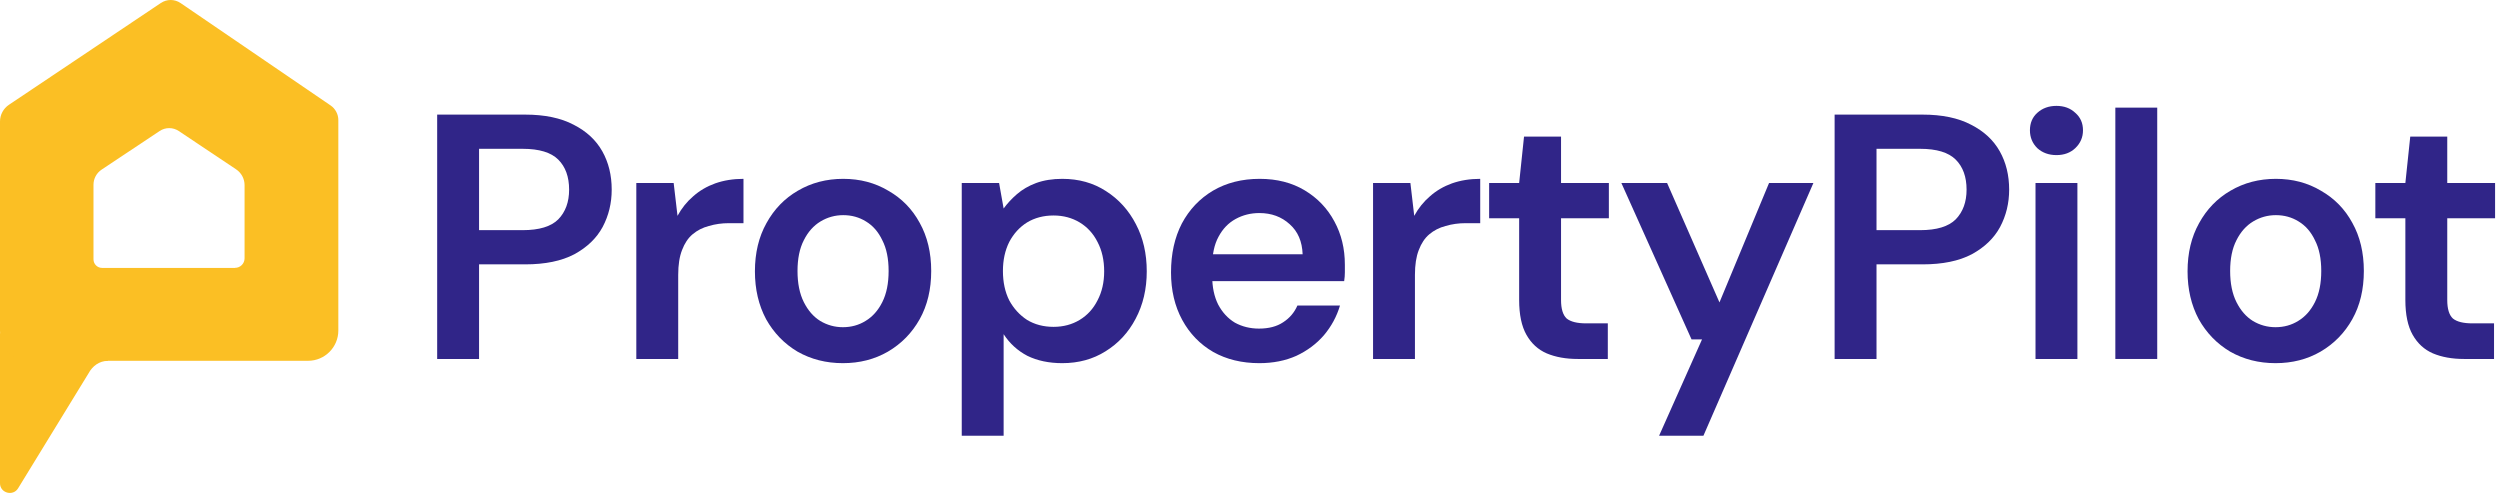
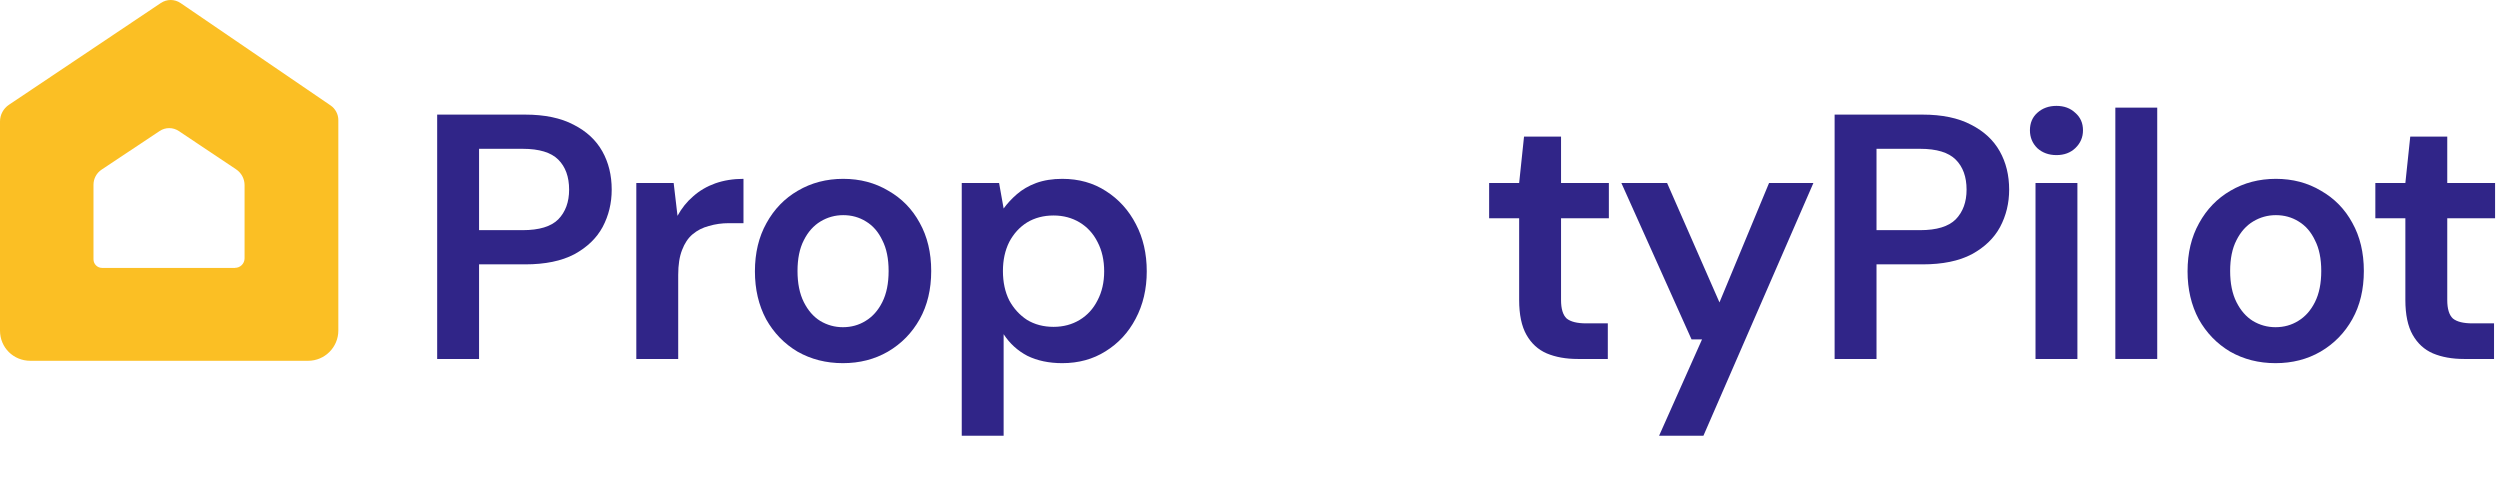
<svg xmlns="http://www.w3.org/2000/svg" width="255" height="51" viewBox="0 0 255 51" fill="none">
  <path d="M251.329 36.615C250.119 36.615 249.062 36.425 248.16 36.045C247.282 35.665 246.594 35.036 246.095 34.158C245.597 33.279 245.347 32.093 245.347 30.597V22.265H242.285V18.669H245.347L245.846 13.933H249.62V18.669H254.498V22.265H249.62V30.597C249.62 31.499 249.81 32.128 250.19 32.484C250.593 32.816 251.258 32.983 252.184 32.983H254.391V36.615H251.329Z" fill="#302588" />
  <path d="M232.104 37.042C230.395 37.042 228.852 36.65 227.475 35.867C226.122 35.06 225.054 33.956 224.27 32.556C223.511 31.131 223.131 29.505 223.131 27.677C223.131 25.802 223.523 24.164 224.306 22.764C225.089 21.34 226.157 20.236 227.51 19.452C228.887 18.645 230.43 18.242 232.139 18.242C233.848 18.242 235.38 18.645 236.733 19.452C238.109 20.236 239.178 21.328 239.937 22.728C240.721 24.129 241.112 25.767 241.112 27.642C241.112 29.517 240.721 31.155 239.937 32.556C239.154 33.956 238.074 35.06 236.697 35.867C235.344 36.65 233.813 37.042 232.104 37.042ZM232.104 33.374C232.958 33.374 233.73 33.161 234.418 32.734C235.13 32.306 235.7 31.665 236.127 30.811C236.555 29.956 236.768 28.9 236.768 27.642C236.768 26.384 236.555 25.339 236.127 24.509C235.724 23.654 235.166 23.013 234.454 22.586C233.765 22.158 232.994 21.945 232.139 21.945C231.309 21.945 230.537 22.158 229.825 22.586C229.113 23.013 228.543 23.654 228.116 24.509C227.689 25.339 227.475 26.384 227.475 27.642C227.475 28.9 227.689 29.956 228.116 30.811C228.543 31.665 229.101 32.306 229.789 32.734C230.501 33.161 231.273 33.374 232.104 33.374Z" fill="#302588" />
  <path d="M215.765 36.615V10.978H220.037V36.615H215.765Z" fill="#302588" />
  <path d="M207.622 36.615V18.669H211.895V36.615H207.622ZM209.759 15.82C208.975 15.82 208.323 15.583 207.8 15.108C207.302 14.61 207.053 14.004 207.053 13.292C207.053 12.556 207.302 11.963 207.8 11.512C208.323 11.037 208.975 10.8 209.759 10.8C210.542 10.8 211.183 11.037 211.682 11.512C212.204 11.963 212.465 12.556 212.465 13.292C212.465 14.004 212.204 14.61 211.682 15.108C211.183 15.583 210.542 15.82 209.759 15.82Z" fill="#302588" />
  <path d="M187.131 36.615V11.69H196.104C198.098 11.69 199.747 12.034 201.053 12.723C202.359 13.387 203.332 14.289 203.973 15.429C204.614 16.568 204.934 17.874 204.934 19.345C204.934 20.722 204.626 21.992 204.008 23.155C203.391 24.295 202.43 25.221 201.124 25.933C199.819 26.621 198.145 26.965 196.104 26.965H191.404V36.615H187.131ZM191.404 23.476H195.855C197.54 23.476 198.751 23.108 199.486 22.372C200.222 21.612 200.59 20.604 200.59 19.345C200.59 18.04 200.222 17.019 199.486 16.283C198.751 15.547 197.54 15.179 195.855 15.179H191.404V23.476Z" fill="#302588" />
  <path d="M169.226 44.448L173.606 34.621H172.538L165.381 18.669H170.045L175.386 30.846L180.442 18.669H184.965L173.748 44.448H169.226Z" fill="#302588" />
  <path d="M160.935 36.615C159.724 36.615 158.668 36.425 157.766 36.045C156.887 35.665 156.199 35.036 155.701 34.158C155.202 33.279 154.953 32.093 154.953 30.597V22.265H151.891V18.669H154.953L155.451 13.933H159.226V18.669H164.104V22.265H159.226V30.597C159.226 31.499 159.416 32.128 159.795 32.484C160.199 32.816 160.864 32.983 161.789 32.983H163.997V36.615H160.935Z" fill="#302588" />
-   <path d="M140.051 36.615V18.669H143.861L144.252 22.016C144.68 21.233 145.214 20.568 145.855 20.022C146.496 19.452 147.243 19.013 148.098 18.705C148.976 18.396 149.938 18.242 150.982 18.242V22.764H149.487C148.774 22.764 148.098 22.859 147.457 23.049C146.816 23.215 146.258 23.5 145.783 23.903C145.332 24.283 144.976 24.817 144.715 25.506C144.454 26.17 144.324 27.013 144.324 28.034V36.615H140.051Z" fill="#302588" />
-   <path d="M128.453 37.042C126.672 37.042 125.106 36.662 123.753 35.903C122.4 35.119 121.343 34.027 120.584 32.627C119.824 31.226 119.444 29.612 119.444 27.784C119.444 25.885 119.812 24.224 120.548 22.799C121.308 21.375 122.364 20.259 123.717 19.452C125.094 18.645 126.684 18.242 128.488 18.242C130.245 18.242 131.776 18.633 133.082 19.417C134.387 20.2 135.396 21.256 136.108 22.586C136.82 23.891 137.176 25.363 137.176 27.001C137.176 27.238 137.176 27.499 137.176 27.784C137.176 28.069 137.153 28.366 137.105 28.674H122.507V25.933H132.868C132.821 24.627 132.381 23.606 131.551 22.871C130.72 22.111 129.687 21.731 128.453 21.731C127.575 21.731 126.767 21.933 126.032 22.337C125.296 22.74 124.714 23.345 124.287 24.152C123.86 24.936 123.646 25.933 123.646 27.143V28.176C123.646 29.292 123.848 30.253 124.251 31.06C124.679 31.867 125.248 32.484 125.96 32.912C126.696 33.315 127.515 33.517 128.417 33.517C129.414 33.517 130.233 33.303 130.874 32.876C131.539 32.449 132.025 31.879 132.334 31.167H136.678C136.346 32.283 135.8 33.291 135.04 34.194C134.28 35.072 133.343 35.772 132.227 36.294C131.111 36.793 129.853 37.042 128.453 37.042Z" fill="#302588" />
  <path d="M98.098 44.448V18.669H101.908L102.37 21.268C102.75 20.746 103.201 20.259 103.724 19.808C104.269 19.334 104.922 18.954 105.682 18.669C106.465 18.384 107.355 18.242 108.352 18.242C110.038 18.242 111.521 18.657 112.803 19.488C114.109 20.319 115.13 21.446 115.865 22.871C116.601 24.271 116.969 25.873 116.969 27.677C116.969 29.482 116.589 31.096 115.83 32.52C115.094 33.92 114.073 35.024 112.768 35.831C111.486 36.639 110.014 37.042 108.352 37.042C106.999 37.042 105.812 36.793 104.792 36.294C103.795 35.772 102.988 35.036 102.37 34.087V44.448H98.098ZM107.462 33.339C108.459 33.339 109.349 33.102 110.133 32.627C110.916 32.152 111.521 31.487 111.949 30.633C112.4 29.778 112.625 28.793 112.625 27.677C112.625 26.538 112.4 25.541 111.949 24.686C111.521 23.832 110.916 23.167 110.133 22.692C109.349 22.218 108.459 21.98 107.462 21.98C106.441 21.98 105.539 22.218 104.756 22.692C103.996 23.167 103.391 23.832 102.94 24.686C102.513 25.541 102.299 26.526 102.299 27.642C102.299 28.781 102.513 29.778 102.94 30.633C103.391 31.464 103.996 32.128 104.756 32.627C105.539 33.102 106.441 33.339 107.462 33.339Z" fill="#302588" />
  <path d="M85.975 37.042C84.266 37.042 82.723 36.65 81.346 35.867C79.993 35.06 78.925 33.956 78.141 32.556C77.382 31.131 77.002 29.505 77.002 27.677C77.002 25.802 77.394 24.164 78.177 22.764C78.96 21.34 80.028 20.236 81.382 19.452C82.758 18.645 84.301 18.242 86.01 18.242C87.72 18.242 89.251 18.645 90.604 19.452C91.981 20.236 93.049 21.328 93.808 22.728C94.592 24.129 94.983 25.767 94.983 27.642C94.983 29.517 94.592 31.155 93.808 32.556C93.025 33.956 91.945 35.06 90.568 35.867C89.215 36.65 87.684 37.042 85.975 37.042ZM85.975 33.374C86.829 33.374 87.601 33.161 88.289 32.734C89.001 32.306 89.571 31.665 89.998 30.811C90.426 29.956 90.639 28.9 90.639 27.642C90.639 26.384 90.426 25.339 89.998 24.509C89.595 23.654 89.037 23.013 88.325 22.586C87.636 22.158 86.865 21.945 86.01 21.945C85.18 21.945 84.408 22.158 83.696 22.586C82.984 23.013 82.414 23.654 81.987 24.509C81.56 25.339 81.346 26.384 81.346 27.642C81.346 28.9 81.56 29.956 81.987 30.811C82.414 31.665 82.972 32.306 83.66 32.734C84.373 33.161 85.144 33.374 85.975 33.374Z" fill="#302588" />
  <path d="M64.904 36.615V18.669H68.714L69.106 22.016C69.533 21.233 70.067 20.568 70.708 20.022C71.349 19.452 72.097 19.013 72.951 18.705C73.83 18.396 74.791 18.242 75.835 18.242V22.764H74.34C73.628 22.764 72.951 22.859 72.311 23.049C71.67 23.215 71.112 23.5 70.637 23.903C70.186 24.283 69.83 24.817 69.569 25.506C69.308 26.17 69.177 27.013 69.177 28.034V36.615H64.904Z" fill="#302588" />
  <path d="M44.591 36.615V11.69H53.564C55.558 11.69 57.208 12.034 58.513 12.723C59.819 13.387 60.792 14.289 61.433 15.429C62.074 16.568 62.394 17.874 62.394 19.345C62.394 20.722 62.086 21.992 61.468 23.155C60.851 24.295 59.89 25.221 58.584 25.933C57.279 26.621 55.605 26.965 53.564 26.965H48.864V36.615H44.591ZM48.864 23.476H53.315C55 23.476 56.211 23.108 56.946 22.372C57.682 21.612 58.05 20.604 58.05 19.345C58.05 18.04 57.682 17.019 56.946 16.283C56.211 15.547 55 15.179 53.315 15.179H48.864V23.476Z" fill="#302588" />
-   <path d="M11 34H0L0 49.293C0 50.289 1.324 50.655 1.845 49.808L9.041 38.063C9.421 37.358 10.117 36.806 11 36.81V34Z" fill="#FBBF24" />
  <path d="M16.415 0.301L0.916 10.685C0.344 11.063 0 11.71 0 12.392V33.717C0 35.459 1.377 36.801 3.098 36.801H31.425C33.126 36.801 34.51 35.417 34.51 33.717V12.254C34.51 11.655 34.214 11.091 33.718 10.753L18.412 0.308C17.813 -0.098 17.021 -0.105 16.422 0.301H16.415ZM23.968 27.327H10.411C9.929 27.327 9.536 26.934 9.536 26.452V18.844C9.536 18.224 9.846 17.646 10.363 17.302L16.284 13.363C16.876 12.97 17.641 12.97 18.233 13.363L24.085 17.274C24.622 17.632 24.946 18.238 24.946 18.885V26.349C24.946 26.886 24.512 27.32 23.975 27.32L23.968 27.327Z" fill="#FBBF24" />
</svg>